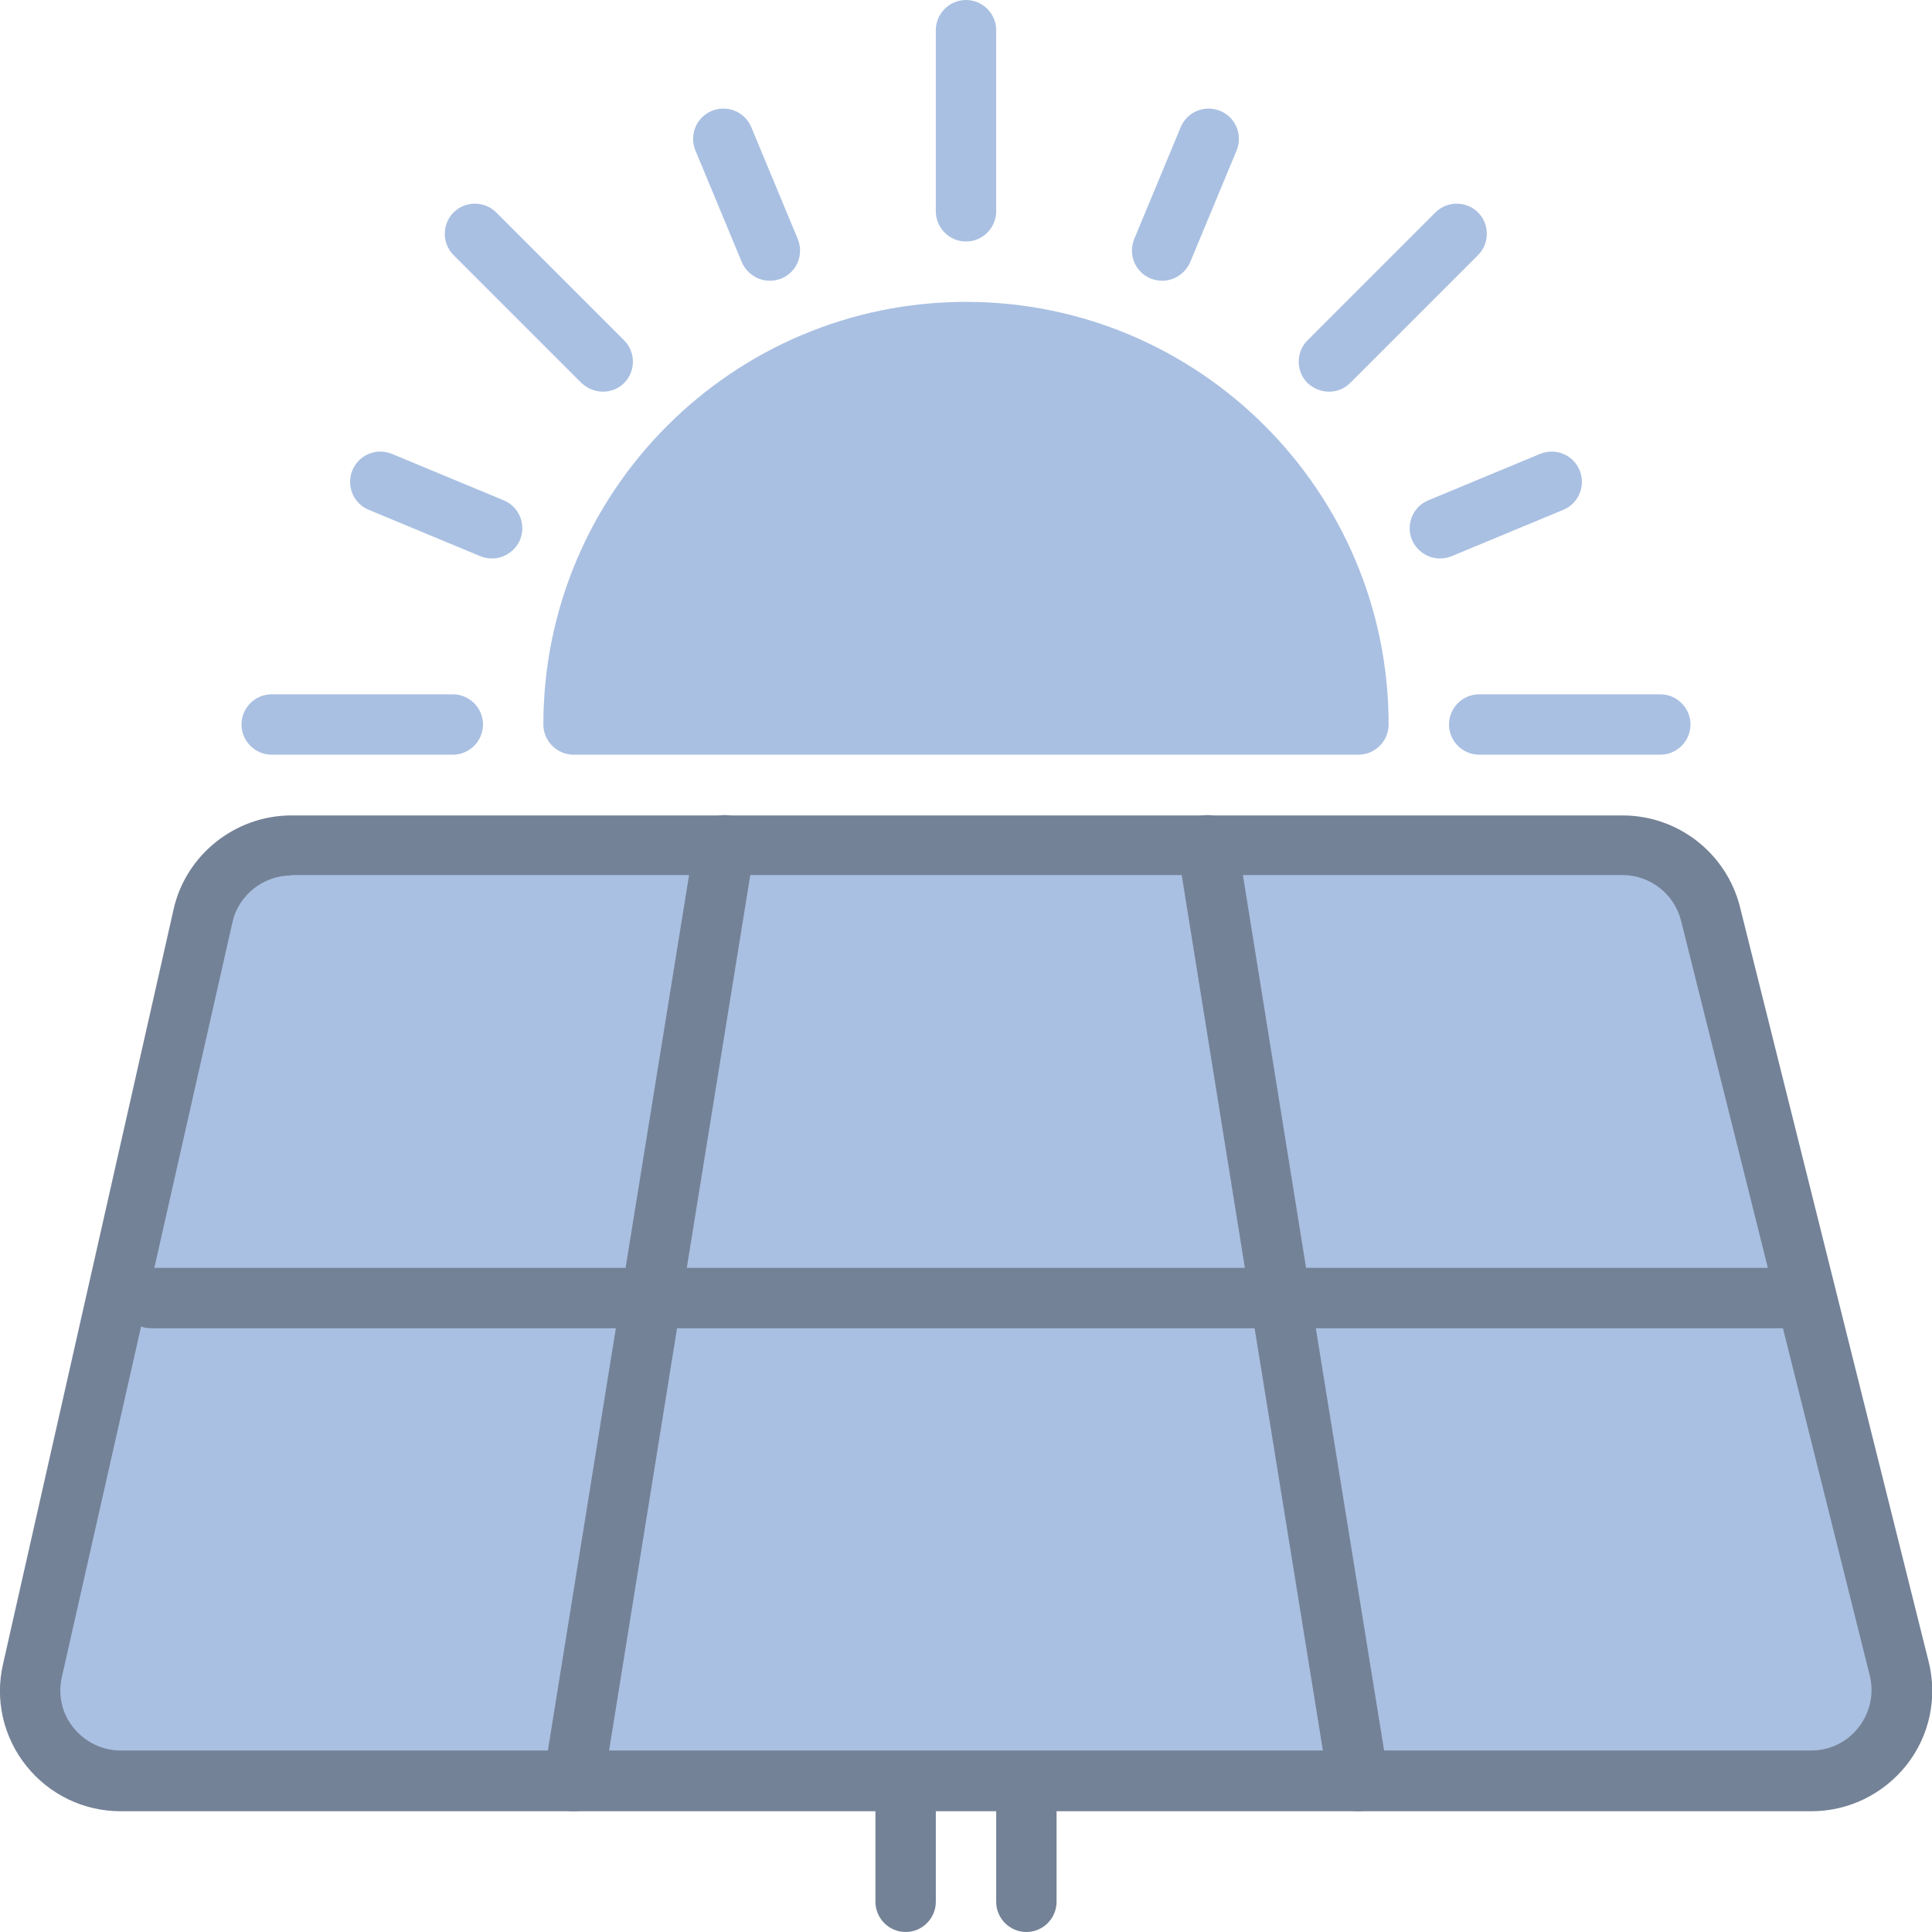
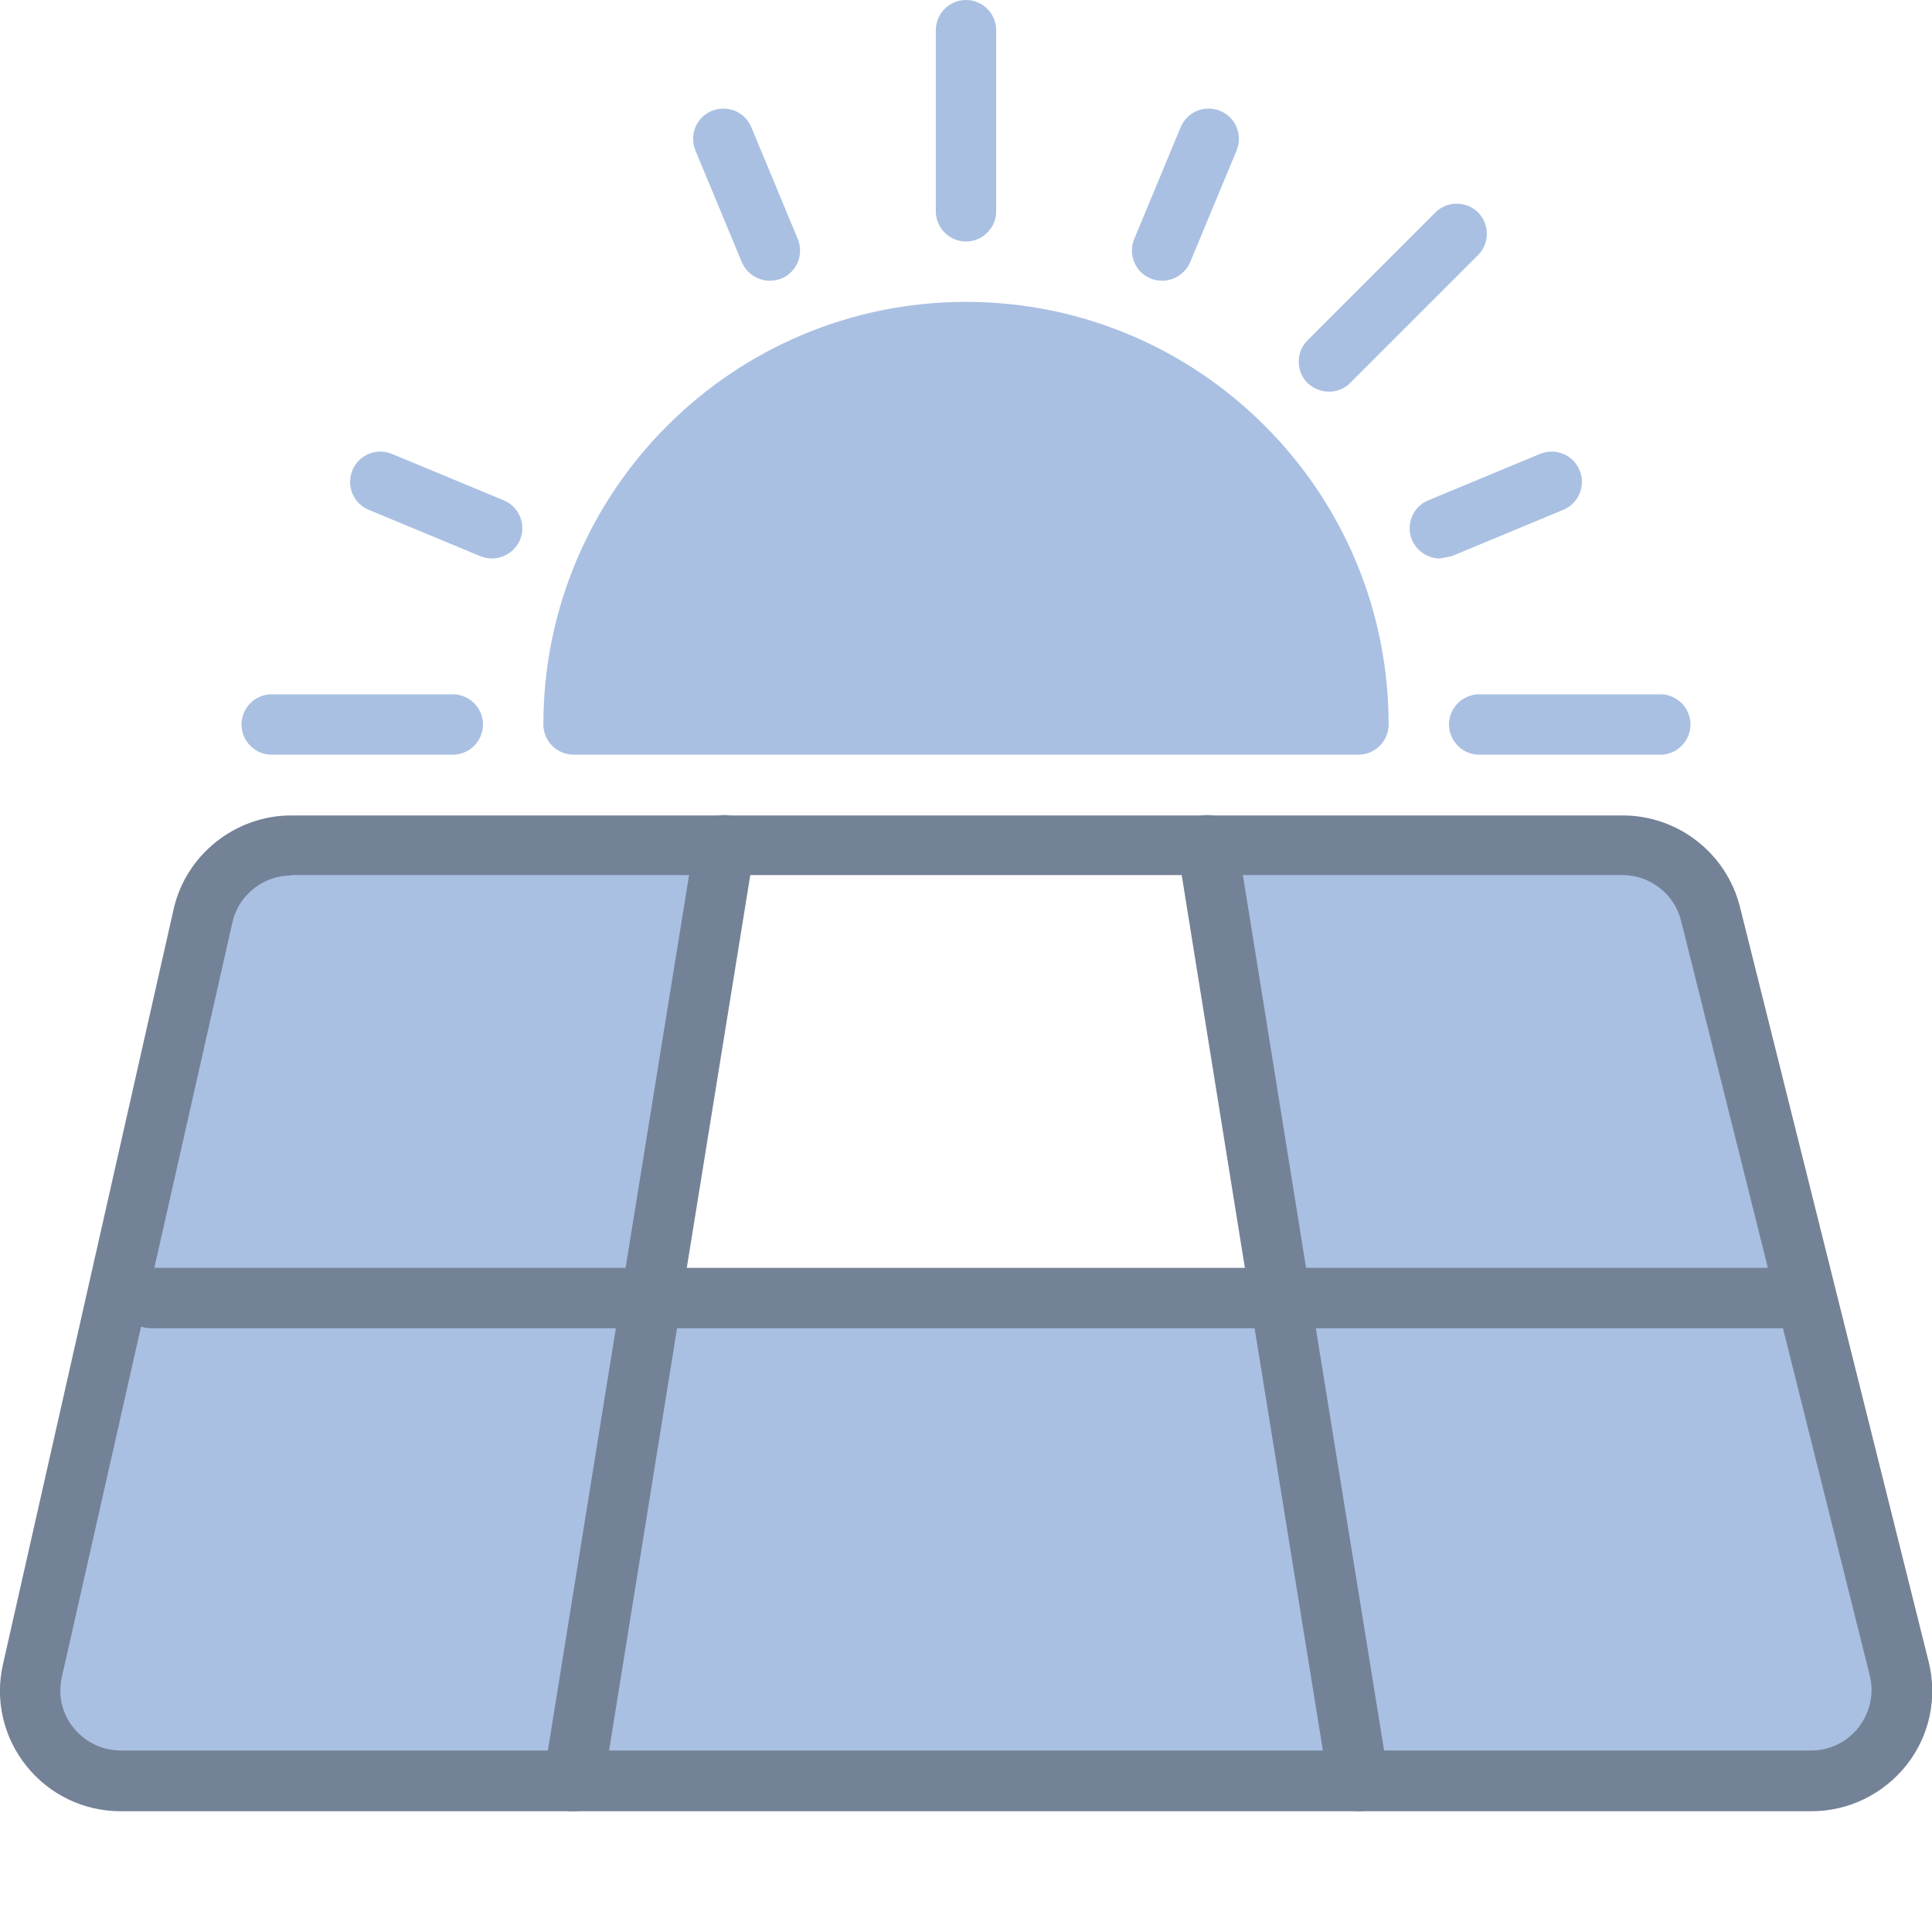
<svg xmlns="http://www.w3.org/2000/svg" width="120" height="120" viewBox="0 0 120 120" fill="none">
  <g id="Frame" clip-path="url(#clip0_13596_1936)">
    <g id="solar_energy_1_">
      <g id="XMLID_1_">
        <g id="Group">
          <path id="Vector" d="M79.547 80.625L75.001 52.5H100.782C103.36 52.5 105.61 54.258 106.243 56.766L117.961 103.641C118.852 107.18 116.157 110.625 112.5 110.625H84.376L79.547 80.625Z" fill="#A9C0E2" />
          <path id="Vector_2" d="M79.547 80.625L84.376 110.625H63.751H56.251H35.626L40.477 80.625H79.547Z" fill="#A9C0E2" />
-           <path id="Vector_3" d="M75.001 52.5L79.547 80.625H40.477L45.001 52.5H75.001Z" fill="#A9C0E2" />
          <path id="Vector_4" d="M40.477 80.625L35.625 110.625H7.5C3.891 110.625 1.219 107.273 2.016 103.758L12.61 56.883C13.172 54.328 15.469 52.5 18.094 52.5H45L40.477 80.625Z" fill="#A9C0E2" />
          <path id="Vector_5" d="M84.376 45H35.626C35.626 31.547 46.547 20.625 60.001 20.625C73.454 20.625 84.376 31.547 84.376 45Z" fill="#A9C0E2" />
        </g>
        <g id="Group_2">
          <path id="Vector_6" d="M112.5 112.5H7.5C5.203 112.5 3.07 111.469 1.641 109.688C0.211 107.906 -0.328 105.586 0.188 103.359L10.781 56.484C11.531 53.109 14.602 50.648 18.094 50.648H100.781C104.227 50.648 107.227 52.992 108.07 56.32L119.789 103.195C120.352 105.445 119.859 107.789 118.43 109.617C116.977 111.445 114.82 112.5 112.5 112.5ZM18.094 54.375C16.36 54.375 14.813 55.594 14.438 57.281L3.844 104.156C3.586 105.281 3.844 106.43 4.57 107.32C5.297 108.211 6.352 108.727 7.5 108.727H112.5C113.672 108.727 114.75 108.188 115.453 107.273C116.156 106.359 116.414 105.188 116.133 104.062L104.414 57.188C103.992 55.523 102.492 54.352 100.781 54.352H18.094V54.375Z" fill="#748297" />
          <path id="Vector_7" d="M35.625 112.5C35.531 112.5 35.414 112.5 35.32 112.477C34.289 112.313 33.609 111.352 33.773 110.32L38.602 80.32L43.148 52.195C43.312 51.164 44.273 50.484 45.305 50.648C46.336 50.812 47.016 51.773 46.852 52.805L42.305 80.93L37.477 110.93C37.336 111.844 36.539 112.5 35.625 112.5Z" fill="#748297" />
          <path id="Vector_8" d="M84.375 112.5C83.461 112.5 82.664 111.844 82.524 110.93L77.672 80.93L73.149 52.805C72.985 51.773 73.688 50.812 74.696 50.648C75.727 50.484 76.688 51.188 76.852 52.195L81.375 80.32L86.227 110.32C86.391 111.352 85.688 112.313 84.68 112.477C84.563 112.5 84.469 112.5 84.375 112.5Z" fill="#748297" />
          <path id="Vector_9" d="M110.625 82.5H9.375C8.344 82.5 7.5 81.656 7.5 80.625C7.5 79.594 8.344 78.75 9.375 78.75H110.625C111.656 78.75 112.5 79.594 112.5 80.625C112.5 81.656 111.656 82.5 110.625 82.5Z" fill="#748297" />
-           <path id="Vector_10" d="M56.25 120C55.219 120 54.375 119.156 54.375 118.125V110.625C54.375 109.594 55.219 108.75 56.25 108.75C57.281 108.75 58.125 109.594 58.125 110.625V118.125C58.125 119.156 57.281 120 56.25 120Z" fill="#748297" />
-           <path id="Vector_11" d="M63.75 120C62.719 120 61.875 119.156 61.875 118.125V110.625C61.875 109.594 62.719 108.75 63.75 108.75C64.781 108.75 65.625 109.594 65.625 110.625V118.125C65.625 119.156 64.781 120 63.75 120Z" fill="#748297" />
          <path id="Vector_12" d="M60 15C58.969 15 58.125 14.156 58.125 13.125V1.875C58.125 0.844 58.969 0 60 0C61.031 0 61.875 0.844 61.875 1.875V13.125C61.875 14.156 61.031 15 60 15Z" fill="#A9C0E2" />
          <path id="Vector_13" d="M84.375 46.875H35.625C34.594 46.875 33.75 46.031 33.75 45C33.75 30.516 45.516 18.75 60 18.75C74.484 18.75 86.25 30.516 86.25 45C86.25 46.031 85.406 46.875 84.375 46.875ZM37.57 43.125H82.406C81.445 31.594 71.766 22.5 59.977 22.5C48.188 22.5 38.531 31.594 37.57 43.125Z" fill="#A9C0E2" />
-           <path id="Vector_14" d="M37.453 24.328C36.984 24.328 36.492 24.141 36.117 23.789L28.172 15.844C27.445 15.117 27.445 13.922 28.172 13.195C28.898 12.469 30.094 12.469 30.82 13.195L38.766 21.141C39.492 21.867 39.492 23.062 38.766 23.789C38.414 24.141 37.945 24.328 37.453 24.328Z" fill="#A9C0E2" />
          <path id="Vector_15" d="M28.125 46.875H16.875C15.844 46.875 15 46.031 15 45C15 43.969 15.844 43.125 16.875 43.125H28.125C29.156 43.125 30 43.969 30 45C30 46.031 29.156 46.875 28.125 46.875Z" fill="#A9C0E2" />
          <path id="Vector_16" d="M30.563 34.688C30.328 34.688 30.071 34.641 29.836 34.547L22.899 31.664C21.938 31.266 21.492 30.164 21.891 29.203C22.289 28.242 23.391 27.797 24.352 28.195L31.289 31.078C32.25 31.477 32.696 32.578 32.297 33.539C31.992 34.242 31.289 34.688 30.563 34.688Z" fill="#A9C0E2" />
          <path id="Vector_17" d="M47.813 17.438C47.086 17.438 46.383 16.992 46.078 16.289L43.196 9.352C42.797 8.391 43.242 7.289 44.203 6.891C45.164 6.492 46.266 6.938 46.664 7.898L49.547 14.836C49.946 15.797 49.5 16.898 48.539 17.297C48.305 17.391 48.047 17.438 47.813 17.438Z" fill="#A9C0E2" />
          <path id="Vector_18" d="M82.547 24.328C82.078 24.328 81.586 24.141 81.211 23.789C80.484 23.062 80.484 21.867 81.211 21.141L89.156 13.195C89.883 12.469 91.078 12.469 91.805 13.195C92.531 13.922 92.531 15.117 91.805 15.844L83.859 23.789C83.508 24.141 83.039 24.328 82.547 24.328Z" fill="#A9C0E2" />
          <path id="Vector_19" d="M103.125 46.875H91.875C90.844 46.875 90 46.031 90 45C90 43.969 90.844 43.125 91.875 43.125H103.125C104.156 43.125 105 43.969 105 45C105 46.031 104.156 46.875 103.125 46.875Z" fill="#A9C0E2" />
-           <path id="Vector_20" d="M89.438 34.688C88.711 34.688 88.008 34.242 87.703 33.539C87.305 32.578 87.75 31.477 88.711 31.078L95.649 28.195C96.61 27.797 97.711 28.242 98.11 29.203C98.508 30.164 98.063 31.266 97.102 31.664L90.164 34.547C89.93 34.641 89.672 34.688 89.438 34.688Z" fill="#A9C0E2" />
+           <path id="Vector_20" d="M89.438 34.688C88.711 34.688 88.008 34.242 87.703 33.539C87.305 32.578 87.75 31.477 88.711 31.078L95.649 28.195C96.61 27.797 97.711 28.242 98.11 29.203C98.508 30.164 98.063 31.266 97.102 31.664L90.164 34.547Z" fill="#A9C0E2" />
          <path id="Vector_21" d="M72.188 17.438C71.953 17.438 71.696 17.391 71.461 17.297C70.5 16.898 70.055 15.797 70.453 14.836L73.336 7.898C73.735 6.938 74.836 6.492 75.797 6.891C76.758 7.289 77.203 8.391 76.805 9.352L73.922 16.289C73.617 16.992 72.914 17.438 72.188 17.438Z" fill="#A9C0E2" />
        </g>
      </g>
    </g>
  </g>
  <defs>
    <clipPath id="clip0_13596_1936">
      <rect width="120" height="120" fill="white" />
    </clipPath>
  </defs>
</svg>